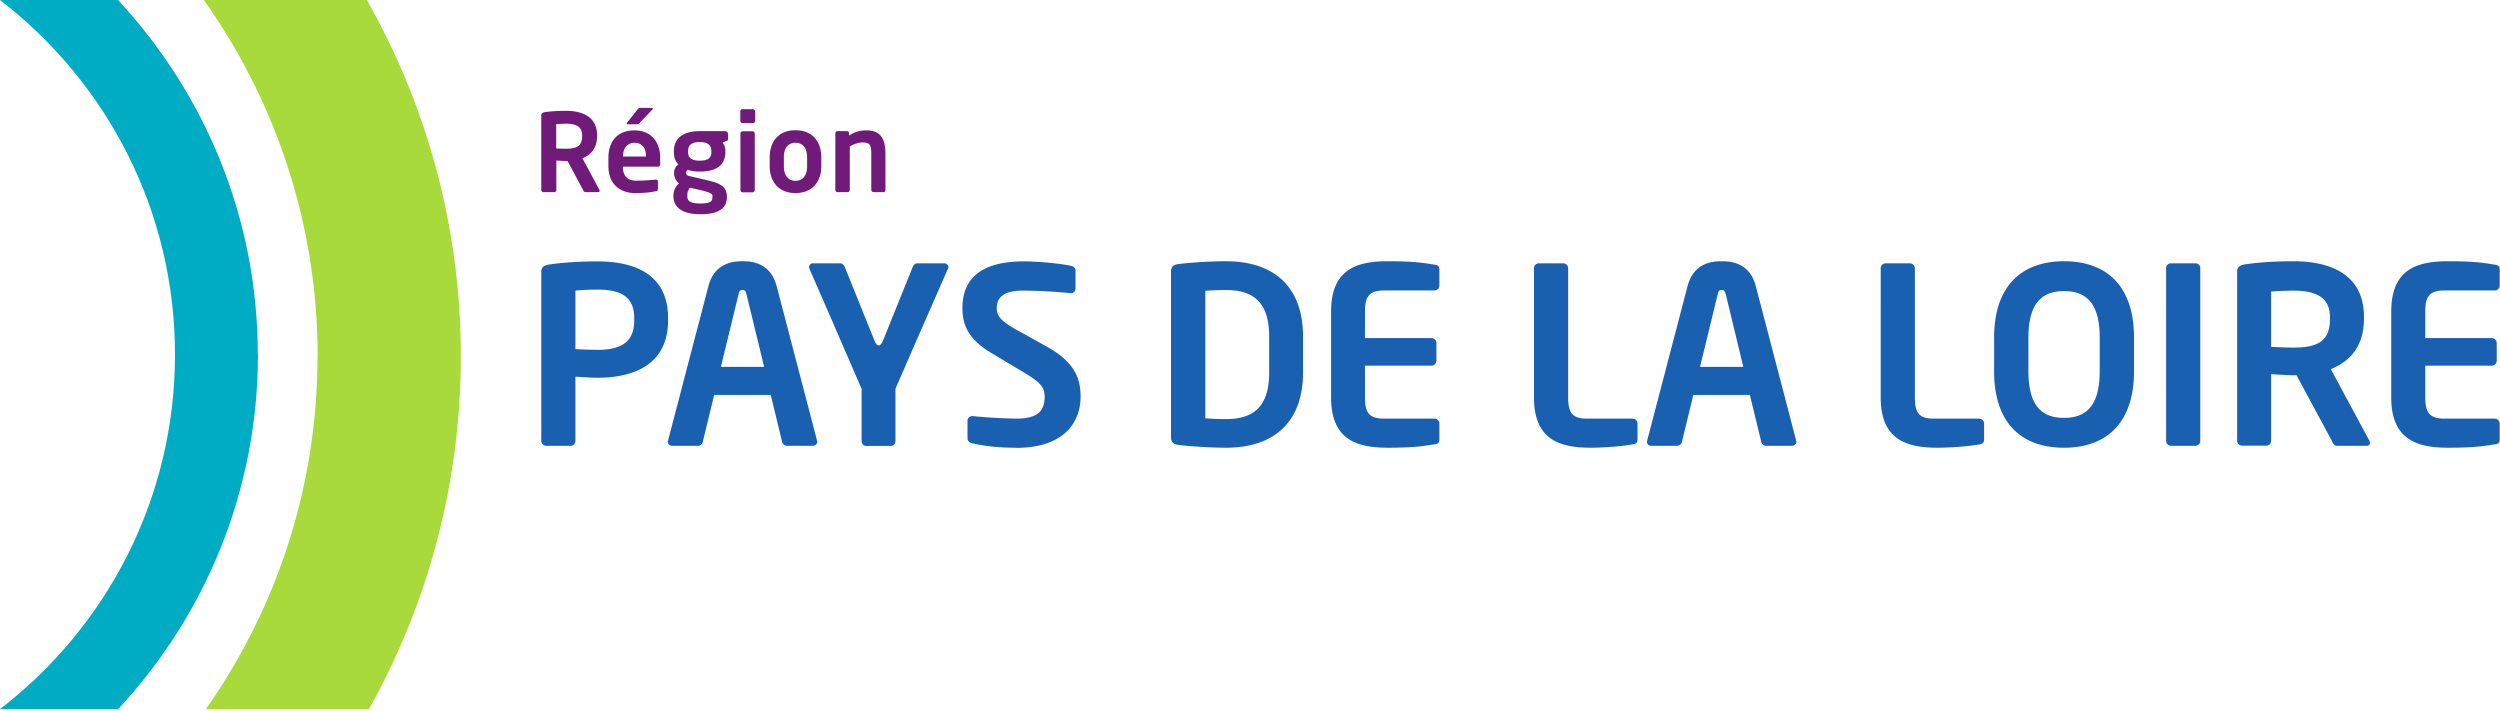
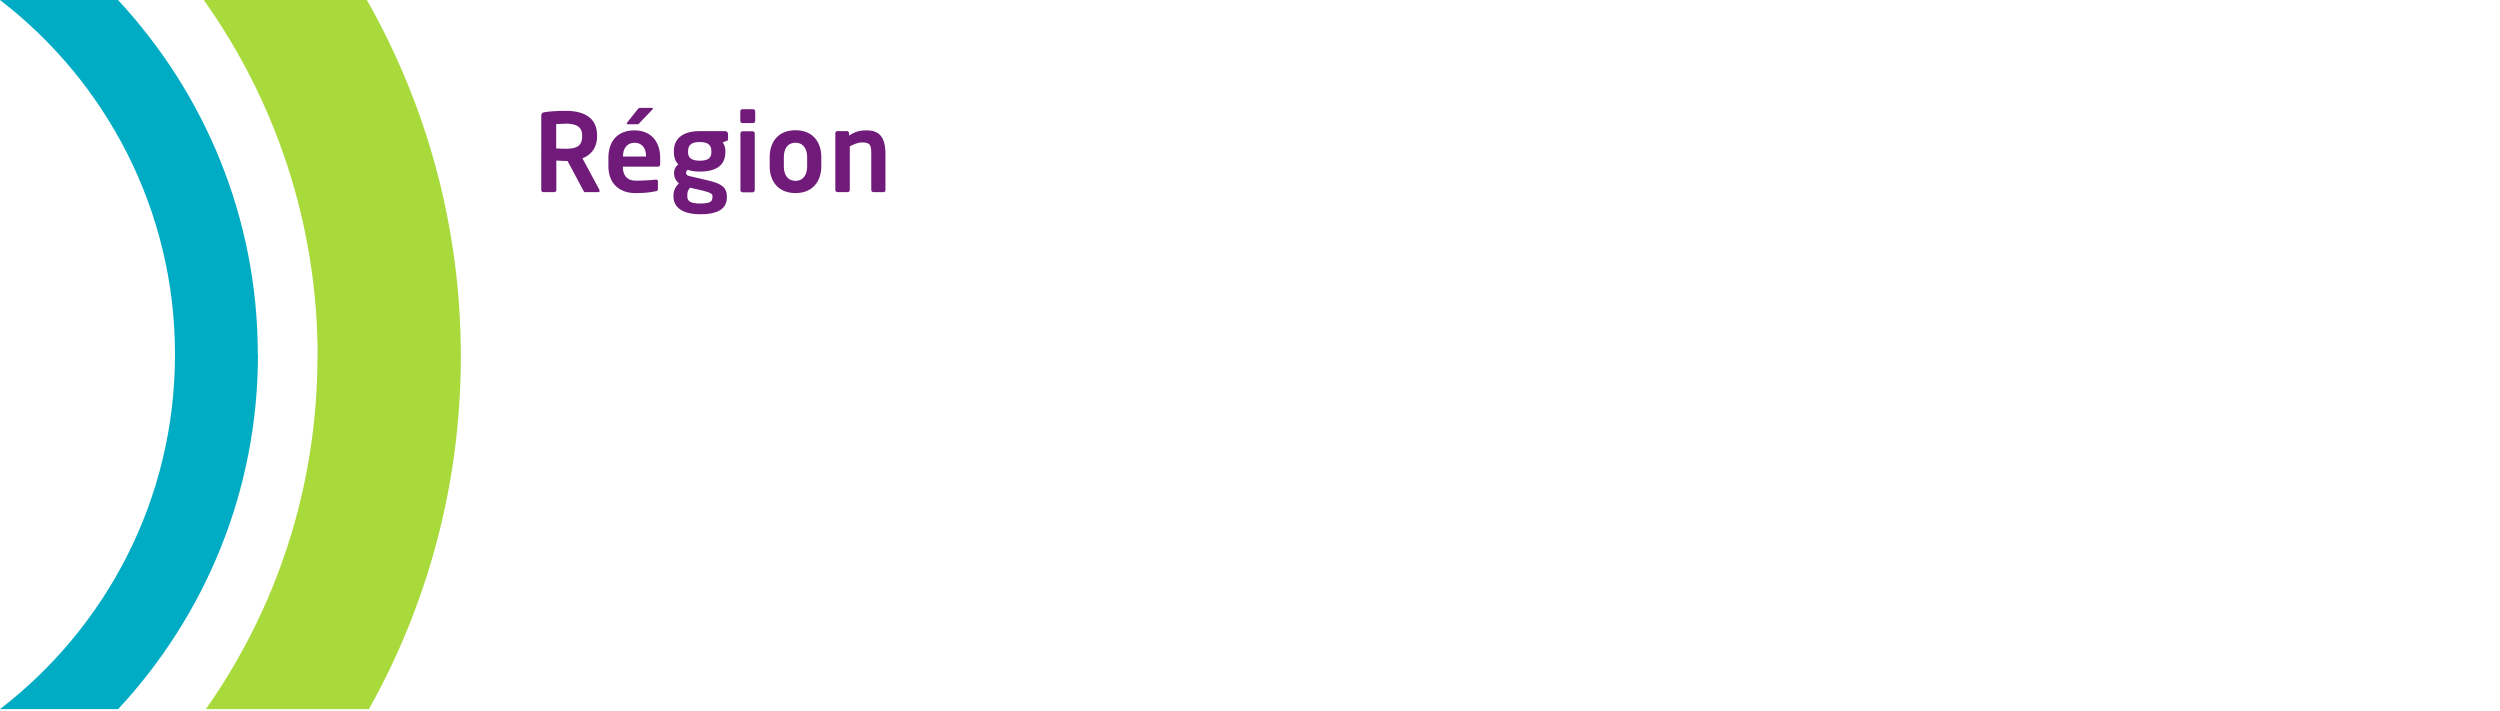
<svg xmlns="http://www.w3.org/2000/svg" width="100%" height="100%" viewBox="0 0 475 135" fill-rule="evenodd" stroke-linejoin="round" stroke-miterlimit="2">
  <g fill="#1960b1" fill-rule="nonzero">
-     <path d="M180.113 51.108c.057-.141.085-.226.085-.368 0-.369-.34-.709-.794-.709h-5.13c-.425 0-.737.369-.879.737l-5.613 13.918c-.34.794-.595.936-.85.936-.198 0-.482-.142-.794-.936l-5.612-13.918c-.142-.368-.482-.737-.879-.737h-5.187c-.454 0-.737.34-.737.709 0 .085.056.227.085.368l4.762 10.914v.028l5.131 11.821v9.921c0 .51.368.935.878.935h4.677c.511 0 .879-.425.879-.935v-9.921l3.005-6.917 6.945-15.846h.028zm-66.614 20.665c-1.219 0-3.09-.142-4.167-.199v12.189c0 .511-.368.936-.879.936h-4.677c-.51 0-.935-.425-.935-.936V51.647c0-.936.567-1.247 1.502-1.389 2.438-.369 5.726-.595 9.156-.595 7.2 0 13.436 2.523 13.436 10.771v.426c0 8.248-6.264 10.913-13.436 10.913zm7.002-11.339c0-3.911-2.325-5.414-7.002-5.414-.992 0-3.317.085-4.167.199V66.33a98.37 98.37 0 0 0 4.167.142c5.046 0 7.002-1.871 7.002-5.612v-.426z" />
-     <path d="M154.431 84.699h-4.96c-.426 0-.794-.369-.879-.794l-2.154-8.872h-10.744l-2.154 8.872c-.085.425-.454.794-.879.794h-4.932c-.482 0-.85-.312-.85-.794 0-.057.056-.142.056-.227l7.654-29.281c1.134-4.337 4.478-4.763 6.491-4.763s5.358.426 6.491 4.763l7.654 29.281c0 .085.057.199.057.227 0 .454-.369.794-.851.794zm-12.614-28.857c-.142-.567-.283-.737-.737-.737-.482 0-.624.199-.737.737l-3.373 13.862h8.22l-3.373-13.862zm51.137 29.225c-3.487 0-6.009-.34-8.249-.85-.453-.085-.878-.425-.878-.935v-3.345c0-.511.425-.879.878-.879h.085a104.96 104.96 0 0 0 8.277.482c4.167 0 5.415-1.503 5.415-4.195 0-1.815-.879-2.75-3.969-4.593l-6.151-3.685c-4.337-2.579-5.499-5.272-5.499-8.532 0-5.131 2.976-8.872 11.678-8.872 3.09 0 7.371.482 8.958.85.482.085.85.425.85.879v3.458c0 .454-.34.85-.793.85h-.085c-3.062-.283-6.152-.481-9.185-.481-3.458 0-4.904 1.218-4.904 3.316 0 1.531.794 2.466 3.827 4.167l5.613 3.118c5.131 2.835 6.491 5.84 6.491 9.525 0 4.705-2.948 9.751-12.274 9.751l-.085-.029zm39.969 0c-3.317 0-7.796-.34-9.213-.567-.794-.141-1.219-.51-1.219-1.445V51.647c0-.936.425-1.304 1.219-1.446 1.417-.227 5.896-.567 9.213-.567 9.326 0 14.655 5.046 14.655 14.287v6.86c0 9.241-5.329 14.286-14.655 14.286zm8.22-21.146c0-7.002-3.543-8.816-8.22-8.816-1.73 0-2.948.085-3.912.142v24.236c.992.057 2.182.142 3.912.142 4.677 0 8.22-1.814 8.22-8.816v-6.888zm31.408 20.494c-1.502.227-3.317.652-8.872.652-6.067 0-10.772-1.644-10.772-9.552v-16.3c0-7.937 4.705-9.581 10.772-9.581 5.555 0 7.37.426 8.872.652.709.085.935.312.935.992v2.977c0 .51-.425.935-.935.935h-9.524c-2.693 0-3.686.936-3.686 3.997v5.046h12.643c.51 0 .935.425.935.935v3.373c0 .511-.425.936-.935.936h-12.643v6.038c0 3.089.964 4.025 3.686 4.025h9.524c.51 0 .935.425.935.935v2.977c0 .652-.226.878-.935.992v-.029zm37.616 0c-1.418.341-5.471.652-7.937.652-6.066 0-10.772-1.644-10.772-9.552V50.967c0-.511.397-.936.935-.936h4.621c.51 0 .935.425.935.936v24.548c0 3.089.936 4.025 3.657 4.025h8.589c.51 0 .935.425.935.935v2.977c0 .652-.226.85-.935.992l-.028-.029zm30.302.284h-4.961c-.425 0-.793-.369-.878-.794l-2.155-8.872h-10.743l-2.154 8.872c-.085.425-.454.794-.879.794h-4.932c-.482 0-.851-.312-.851-.794 0-.057.057-.142.057-.227l7.654-29.281c1.133-4.337 4.478-4.763 6.491-4.763s5.386.426 6.491 4.763l7.654 29.281c0 .085.056.199.056.227 0 .454-.368.794-.85.794zm-12.614-28.857c-.142-.567-.284-.737-.737-.737-.482 0-.595.199-.737.737l-3.373 13.862h8.22l-3.345-13.862h-.028zm48.217 28.573c-1.389.341-5.471.652-7.937.652-6.066 0-10.8-1.644-10.8-9.552V50.967c0-.511.425-.936.936-.936h4.62c.51 0 .936.425.936.936v24.548c0 3.089.935 4.025 3.628 4.025h8.589c.51 0 .935.425.935.935v2.977c0 .652-.226.85-.935.992l.028-.029zm16.101.652c-7.71 0-13.294-4.28-13.294-14.57v-6.293c0-10.261 5.612-14.57 13.294-14.57 7.71 0 13.294 4.309 13.294 14.57v6.293c0 10.262-5.612 14.57-13.294 14.57zm6.775-20.863c0-6.151-2.183-8.9-6.775-8.9-4.564 0-6.775 2.749-6.775 8.9v6.293c0 6.151 2.183 8.901 6.775 8.901 4.564 0 6.775-2.75 6.775-8.901v-6.293zm18.17 20.495h-4.621c-.51 0-.935-.425-.935-.936V50.91c0-.51.425-.879.935-.879h4.621c.51 0 .935.369.935.879v32.853c0 .511-.425.936-.935.936zm32.598 0h-5.726c-.51 0-.708-.454-.935-.936l-6.718-12.472h-.652c-1.219 0-3.09-.142-4.167-.198v12.642c0 .51-.369.936-.879.936h-4.649c-.51 0-.935-.426-.935-.936V51.619c0-.936.567-1.248 1.502-1.389 2.438-.369 5.726-.596 9.156-.596 7.2 0 13.436 2.58 13.436 10.545v.425c0 4.961-2.466 8.022-6.293 9.525l7.342 13.634c.085.142.085.284.085.369 0 .312-.198.567-.567.567zm-7.03-24.491c0-3.515-2.352-4.989-7.001-4.989-.992 0-3.317.085-4.167.17v10.516a98.37 98.37 0 0 0 4.167.142c4.819 0 7.001-1.304 7.001-5.414v-.425zm31.323 24.207c-1.502.227-3.316.652-8.872.652-6.066 0-10.8-1.644-10.8-9.552v-16.3c0-7.937 4.705-9.581 10.8-9.581 5.556 0 7.37.426 8.872.652.709.085.936.312.936.992v2.977c0 .51-.426.935-.936.935h-9.524c-2.693 0-3.685.936-3.685 3.997v5.046h12.642c.511 0 .936.425.936.935v3.373c0 .511-.425.936-.936.936H460.8v6.038c0 3.089.992 4.025 3.685 4.025h9.524c.51 0 .936.425.936.935v2.977c0 .652-.227.878-.936.992v-.029z" />
-   </g>
+     </g>
  <path d="M113.697 36.51h-2.494c-.227 0-.312-.199-.425-.425l-2.948-5.499h-.284c-.538 0-1.36-.057-1.842-.086v5.585c0 .226-.17.425-.397.425h-2.041c-.227 0-.425-.17-.425-.425V21.94c0-.397.255-.567.652-.624 1.077-.17 2.523-.255 4.025-.255 3.175 0 5.924 1.134 5.924 4.649v.17c0 2.183-1.105 3.543-2.778 4.195l3.232 6.01c.028.056.028.113.028.17 0 .142-.085.255-.255.255h.028zm-3.089-10.8c0-1.531-1.021-2.211-3.09-2.211l-1.843.085v4.62c.341.029 1.474.057 1.843.057 2.126 0 3.09-.567 3.09-2.381v-.17zm14.456 5.953h-6.718v.056c0 1.191.482 2.608 2.466 2.608a39.24 39.24 0 0 0 3.77-.198h.057c.199 0 .369.113.369.312v1.36c0 .34-.057.482-.426.539-1.332.255-2.154.34-3.996.34-2.07 0-4.989-1.106-4.989-5.159V29.99c0-3.203 1.785-5.216 4.932-5.216 3.175 0 4.904 2.155 4.904 5.216v1.162c0 .341-.114.511-.425.511h.056zm-2.324-2.013c0-1.616-.879-2.523-2.154-2.523s-2.211.907-2.211 2.523v.085h4.365v-.085zm1.219-8.844l-2.438 2.551c-.17.199-.255.255-.482.255h-1.757c-.114 0-.199-.056-.199-.141 0-.057.029-.142.085-.199l1.956-2.466c.199-.227.284-.312.539-.312h2.154c.142 0 .227.057.227.142 0 .028-.028.113-.085.17zm14.031 5.981l-.68.284c.34.481.51.935.51 1.644v.141c0 2.58-1.757 3.742-4.875 3.742-1.078 0-1.843-.17-2.24-.34-.255.17-.34.34-.34.539 0 .425.227.566.709.68l2.438.567c2.806.652 4.592 1.077 4.592 3.288v.142c0 2.097-1.531 3.231-5.046 3.231-3.317 0-5.102-1.247-5.102-3.401v-.199c0-.85.397-1.672 1.048-2.268-.566-.425-.935-1.162-.935-1.899v-.028c0-.652.255-1.276.822-1.673-.624-.623-.85-1.389-.85-2.409v-.142c0-2.041 1.332-3.77 4.904-3.77h4.819a.57.57 0 0 1 .566.567v.879c0 .312-.085.34-.34.453v-.028zm-2.608 10.517c0-.454-.255-.709-2.437-1.219l-1.843-.425c-.312.425-.51.708-.51 1.445v.199c0 .85.51 1.36 2.438 1.36 1.984 0 2.324-.425 2.324-1.162v-.142l.028-.056zm-.226-8.561c0-.992-.426-1.757-2.211-1.757-1.758 0-2.211.765-2.211 1.757v.17c0 .765.311 1.616 2.211 1.616 1.7 0 2.211-.595 2.211-1.616v-.17zm7.908-5.357h-1.984c-.227 0-.425-.199-.425-.426v-1.814c0-.227.198-.397.425-.397h1.984c.227 0 .426.199.426.397v1.814a.44.44 0 0 1-.426.426zm-.056 13.152h-1.9c-.226 0-.425-.198-.425-.425V25.37c0-.227.199-.425.425-.425h1.9c.226 0 .396.198.396.425v10.743c0 .227-.198.425-.396.425zm8.135.142c-3.231 0-4.904-2.183-4.904-5.131v-1.672c0-2.948 1.673-5.131 4.904-5.131s4.904 2.183 4.904 5.131v1.672c0 2.948-1.672 5.131-4.904 5.131zm2.211-6.775c0-1.672-.765-2.778-2.211-2.778s-2.211 1.077-2.211 2.778v1.673c0 1.672.765 2.778 2.211 2.778s2.211-1.106 2.211-2.778v-1.673zm14.513 6.605h-1.899c-.227 0-.425-.199-.425-.425v-6.718c0-1.786-.17-2.296-1.757-2.296-.709 0-1.446.283-2.325.737v8.277c0 .226-.17.425-.425.425h-1.899c-.227 0-.425-.199-.425-.425V25.341c0-.226.17-.425.425-.425h1.786c.226 0 .396.199.396.425v.426c1.191-.766 1.985-.993 3.345-.993 2.948 0 3.572 1.985 3.572 4.621v6.718c0 .227-.198.425-.425.425l.056-.028z" fill-rule="nonzero" fill="#701b79" />
  <path d="M48.982 67.351c0-25.994-10.091-49.606-26.56-67.351H0c20.211 15.562 33.25 39.94 33.25 67.351 0 27.468-13.039 51.817-33.25 67.379h22.45c16.469-17.716 26.561-41.357 26.561-67.379h-.029z" fill="#00abc4" fill-rule="nonzero" />
  <path d="M60.349 67.691c0-25.172-8.022-48.529-21.628-67.691h30.983c11.367 20.012 17.858 43.115 17.858 67.691 0 24.321-6.35 47.197-17.461 67.039H39.118c13.379-19.02 21.203-42.094 21.203-67.039h.028z" fill="#a8da3c" fill-rule="nonzero" />
</svg>